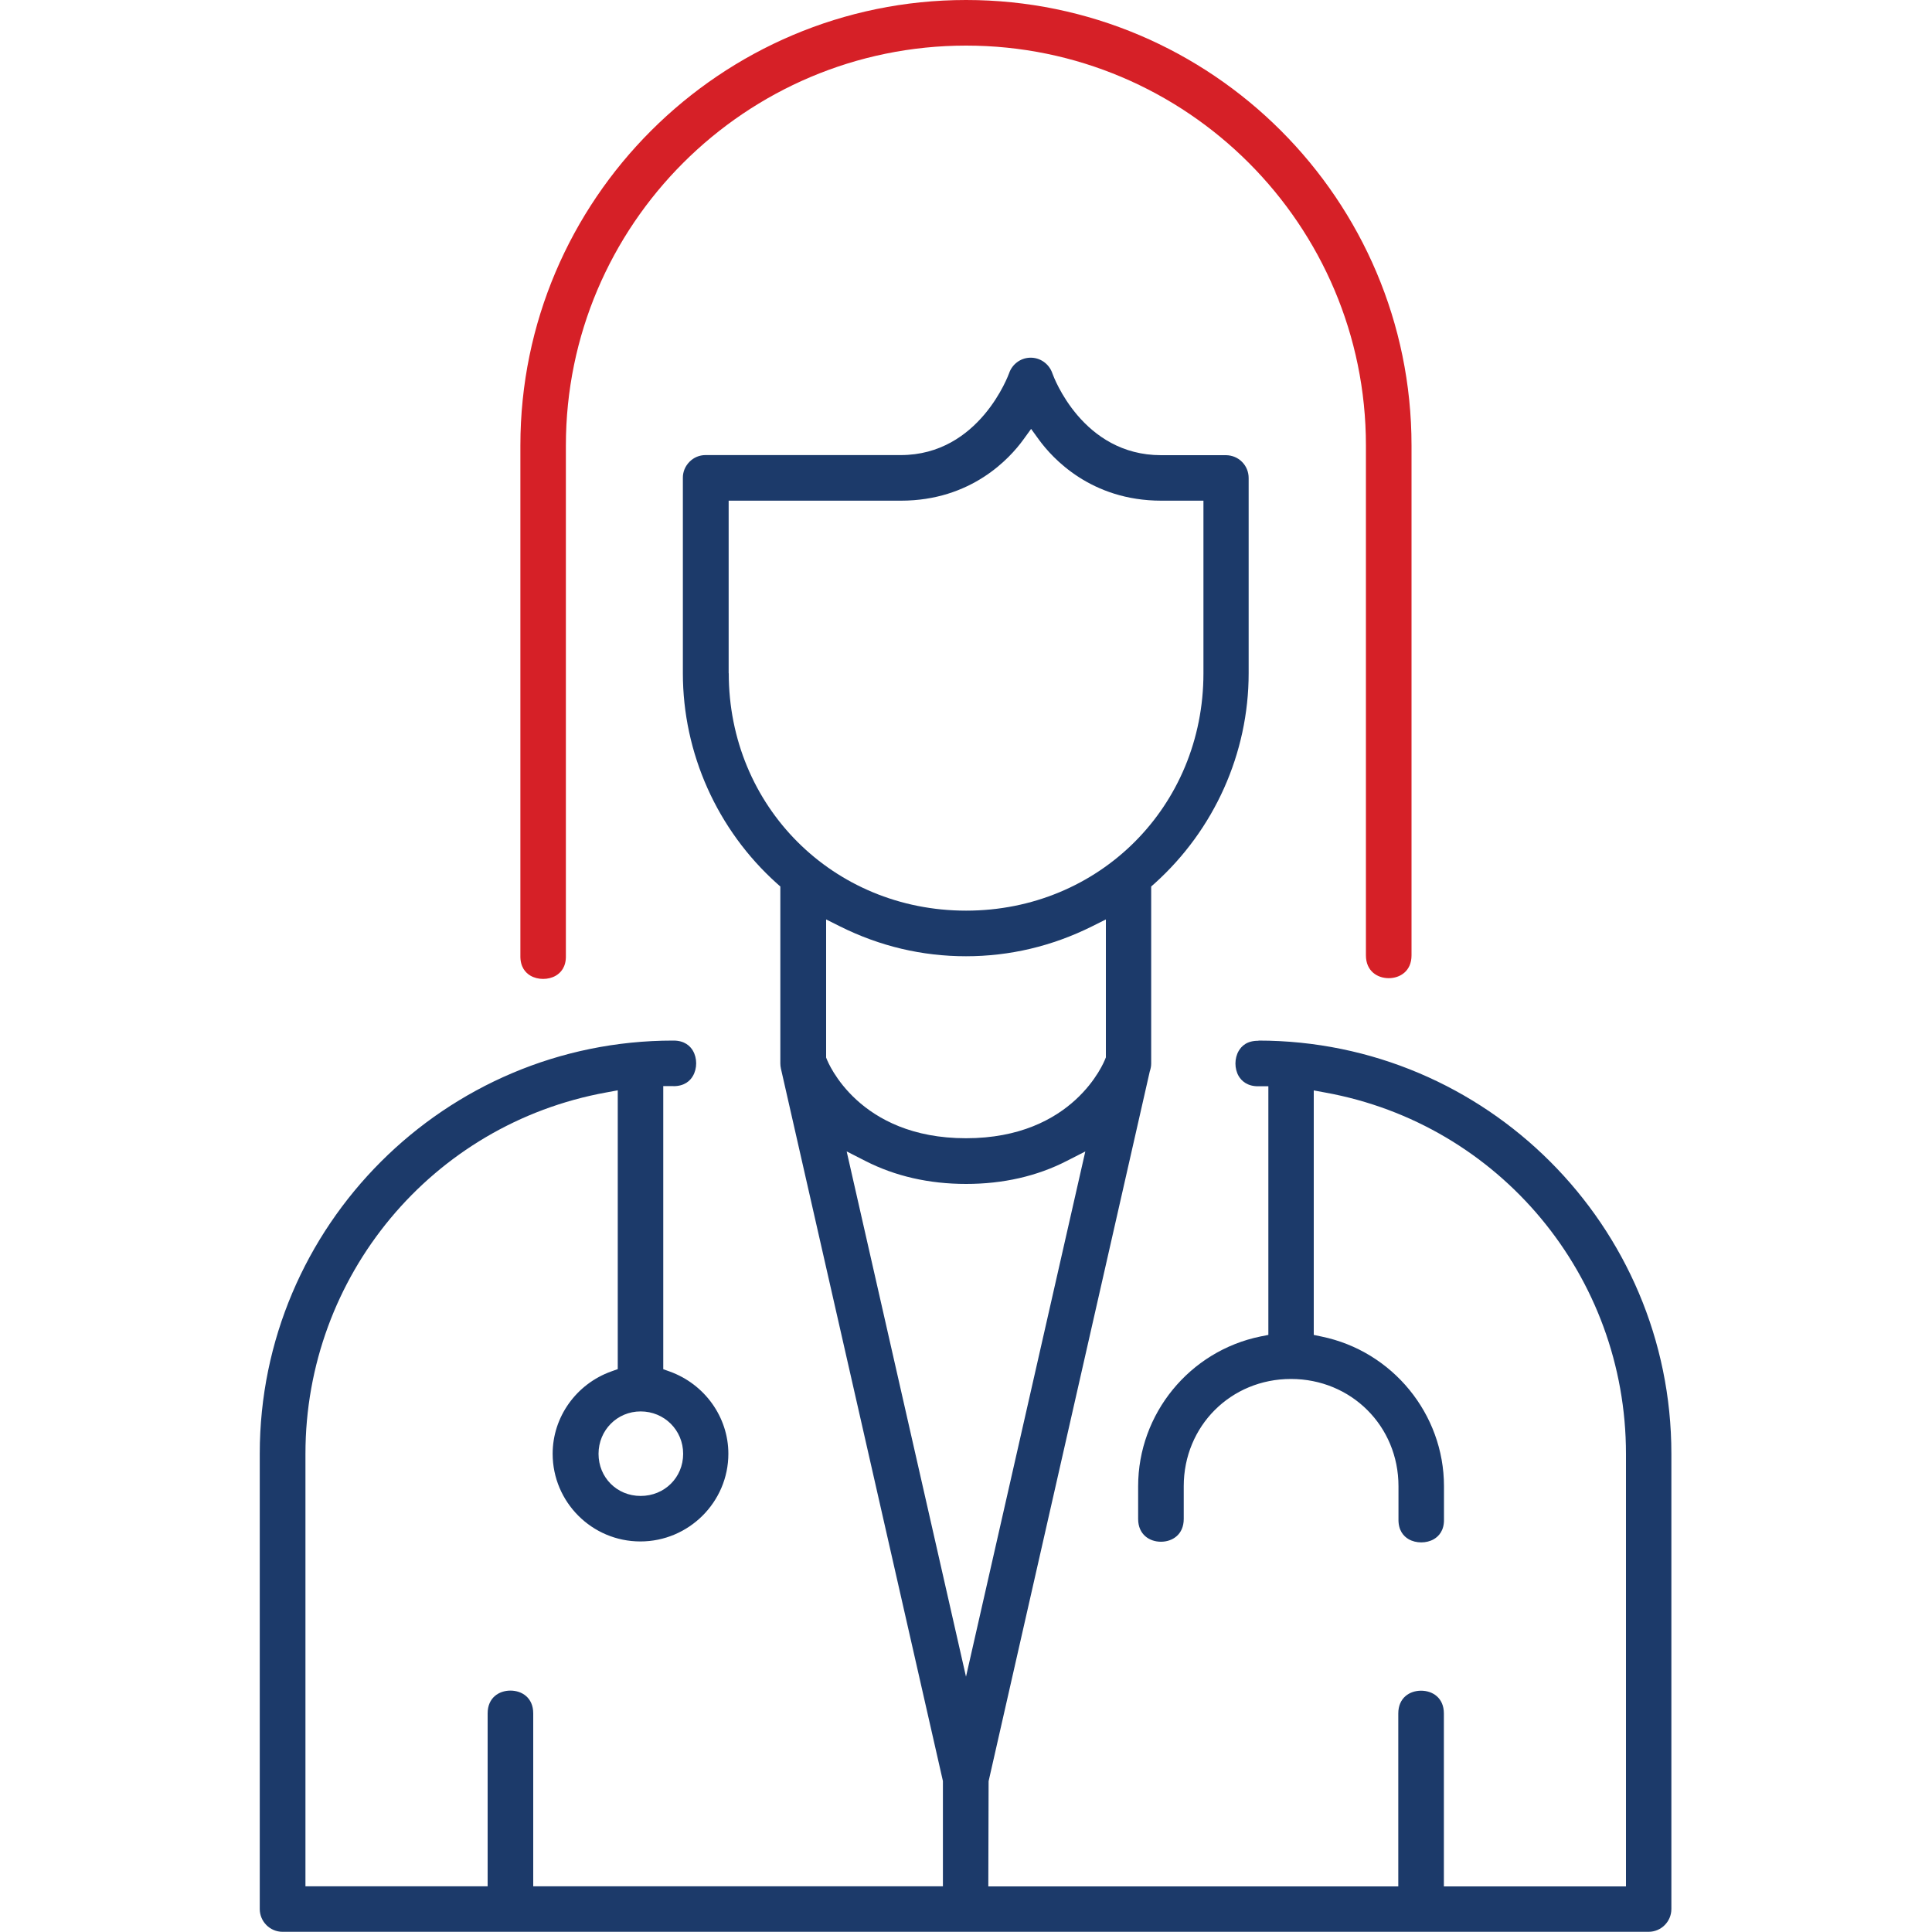
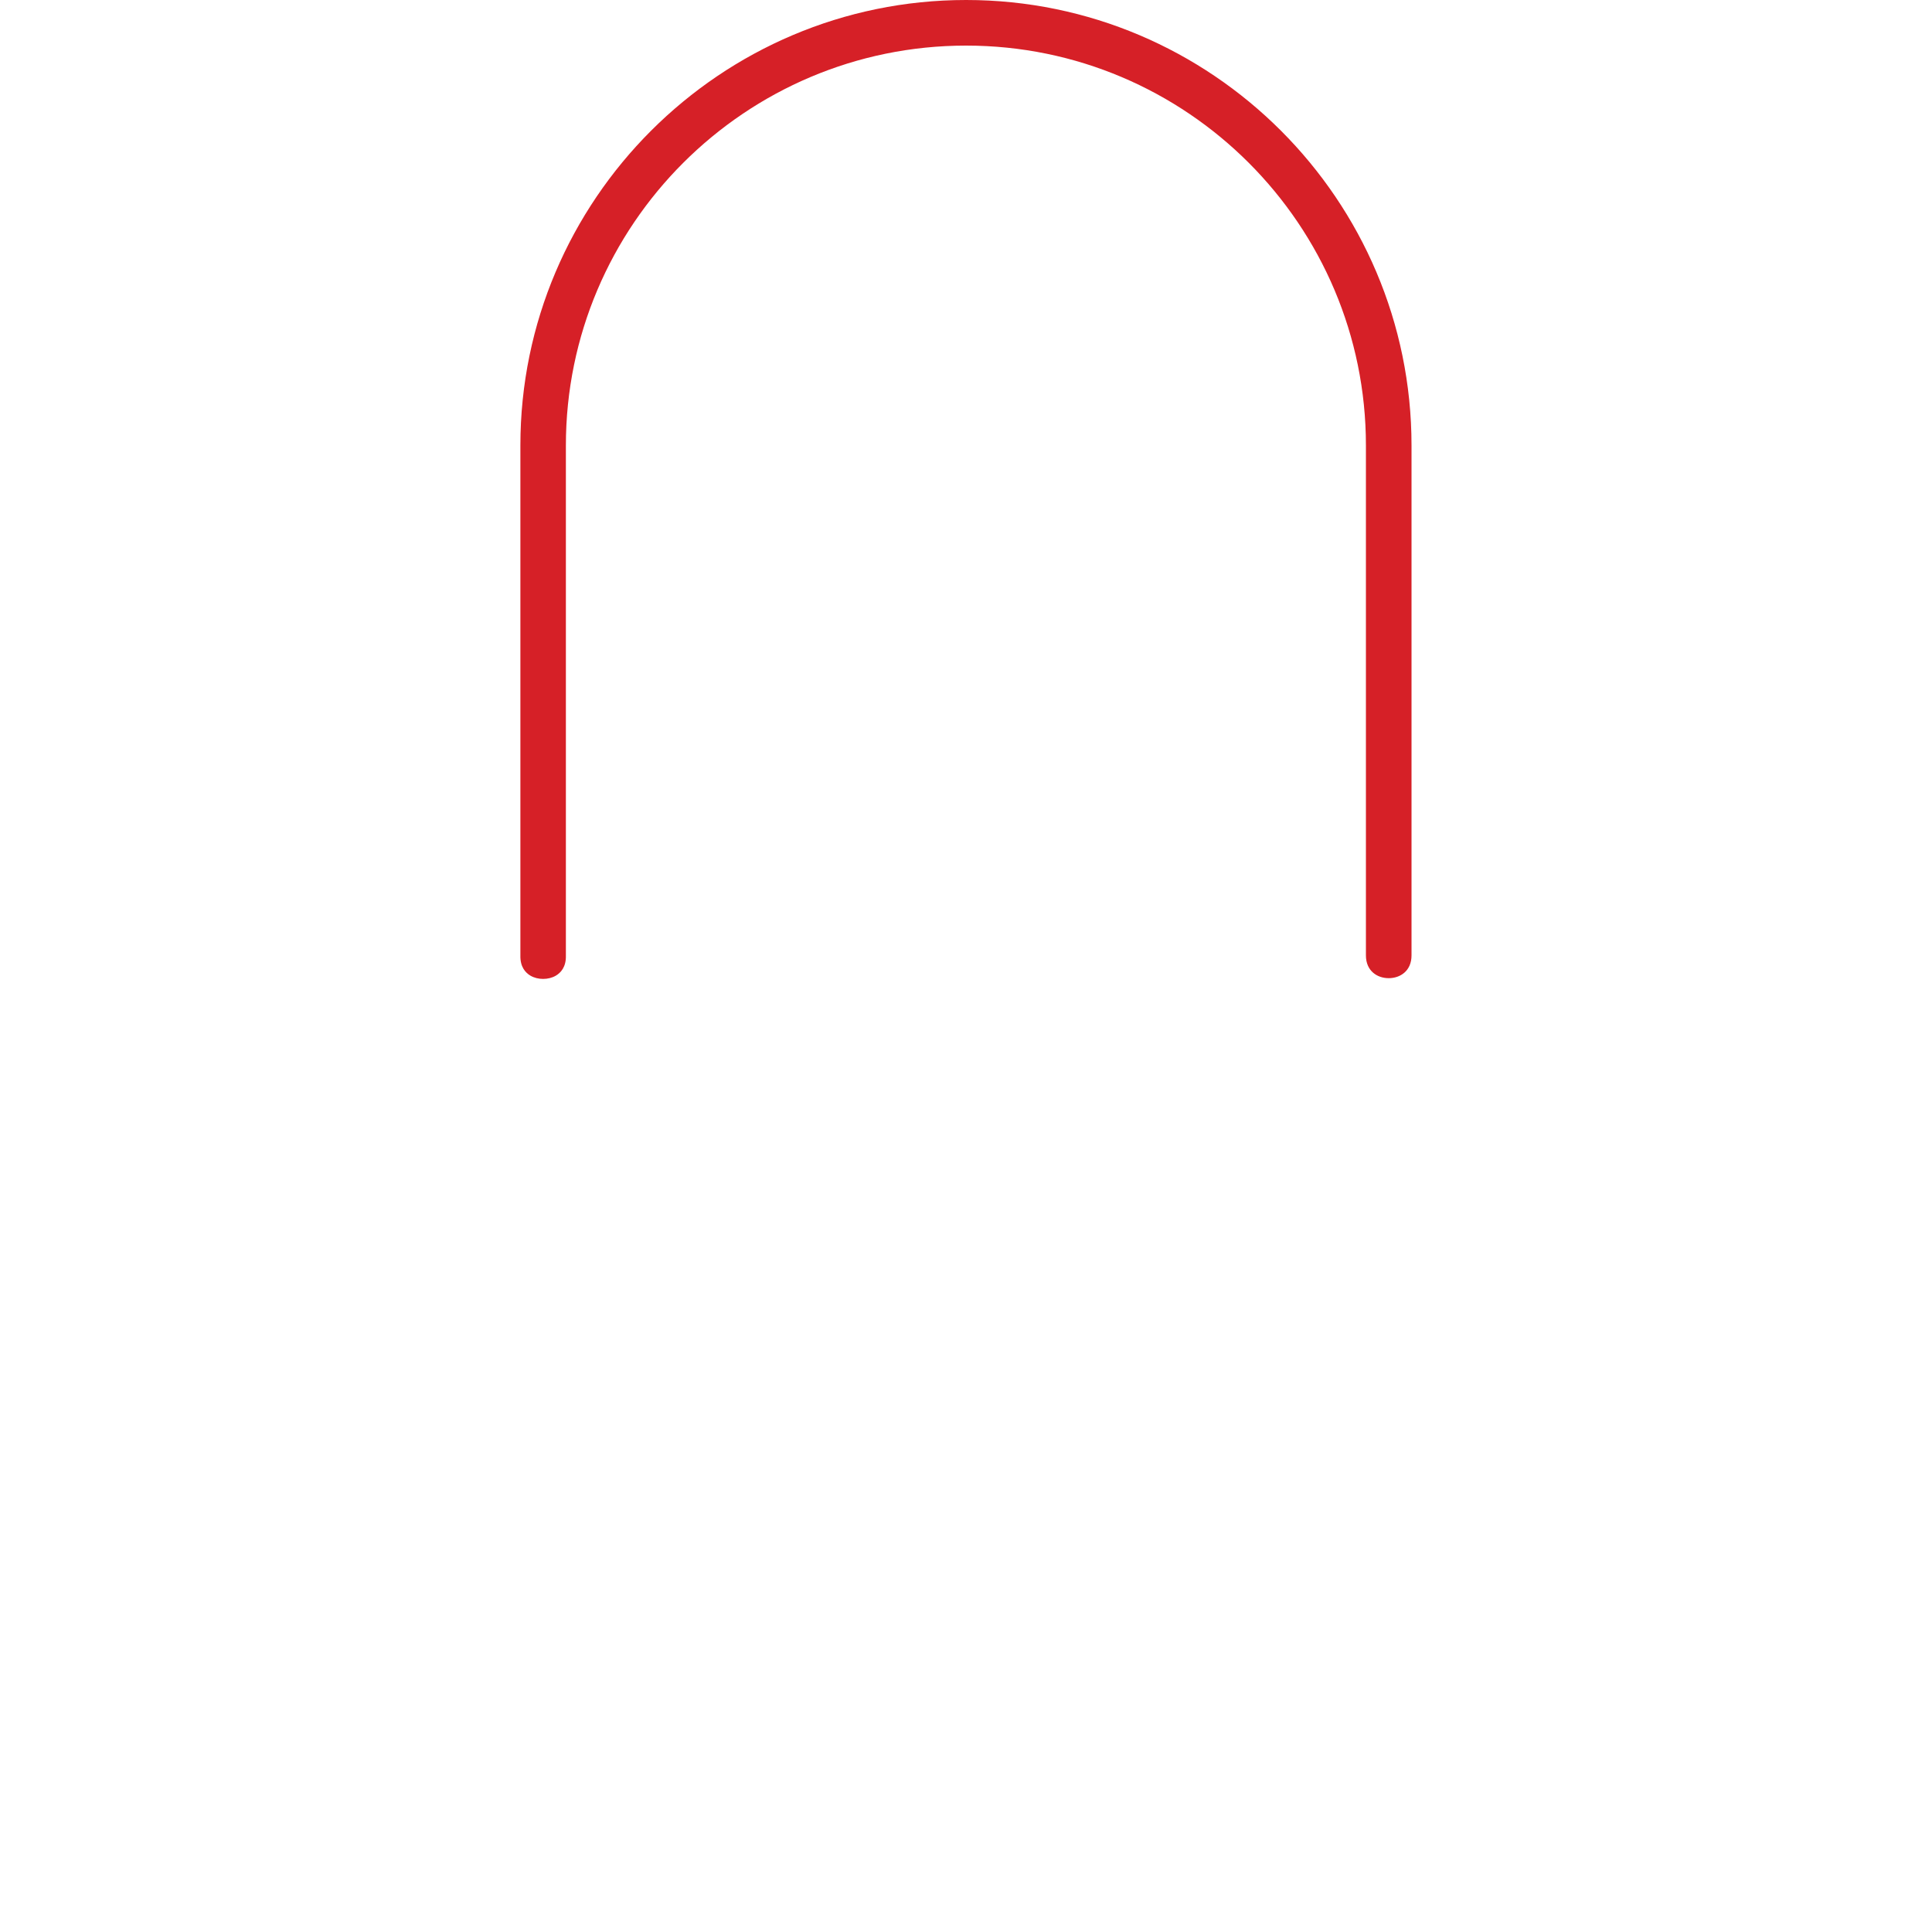
<svg xmlns="http://www.w3.org/2000/svg" id="Layer_1" data-name="Layer 1" viewBox="0 0 200 200">
  <defs>
    <style>
      .cls-1 {
        fill: #1c3a6a;
      }

      .cls-2 {
        fill: #d62027;
      }
    </style>
  </defs>
-   <path class="cls-1" d="M130.3,107.74c-1.23-.02-1.78.56-2.07,1.05-.45.77-.45,1.84,0,2.61.29.49.9,1.07,2.05,1.05h1.02s0,25.74,0,25.74l-.81.16c-7.34,1.5-12.67,8.01-12.67,15.5v3.39c0,1.63,1.19,2.36,2.36,2.36s2.36-.73,2.36-2.36v-3.39c0-6.22,4.87-11.1,11.1-11.1s11.13,4.87,11.13,11.1v3.39c-.03,1.21.55,1.8,1.04,2.09.77.45,1.86.45,2.63,0,.49-.29,1.07-.88,1.04-2.07v-3.41c0-7.47-5.33-13.98-12.67-15.49l-.81-.17v-25.31l1.19.22c18.04,3.27,31.13,19,31.13,37.4v44.78h-18.85v-17.9c0-1.63-1.18-2.36-2.36-2.36s-2.36.73-2.36,2.36v17.9h-42.44l.03-10.89,16.68-73.46c.11-.34.15-.59.15-.84v-18.32l.34-.3c6.2-5.57,9.75-13.5,9.75-21.77v-20.21c0-.63-.24-1.23-.68-1.67-.44-.45-1.03-.69-1.66-.7h-6.73c-8.12,0-11.12-8.1-11.24-8.45-.34-1.02-1.3-1.69-2.36-1.64-.97.04-1.82.69-2.13,1.61-.04.1-3.05,8.47-11.22,8.47h-20.21c-.63,0-1.22.25-1.66.7-.44.45-.69,1.04-.68,1.67v20.21c0,8.28,3.55,16.22,9.75,21.78l.34.3v18.31c0,.18.02.36.06.54l16.77,73.75v10.9h-42.41v-17.9c0-1.63-1.18-2.36-2.36-2.36s-2.36.73-2.36,2.36v17.9h-18.86v-44.78c0-18.4,13.1-34.13,31.14-37.4l1.19-.22v28.86l-.67.24c-3.63,1.3-6.07,4.72-6.07,8.52,0,5.01,4.07,9.08,9.08,9.08s9.11-4.08,9.11-9.08c0-3.78-2.44-7.2-6.07-8.51l-.67-.24v-29.31h1.02s.03.01.04.01c1.15,0,1.73-.57,2.01-1.06.45-.78.45-1.83,0-2.61-.28-.48-.86-1.05-2-1.05-.02,0-.04,0-.06,0-23.59,0-42.78,19.18-42.78,42.76v47.14c0,1.3,1.06,2.36,2.36,2.36h141.41c1.3,0,2.36-1.06,2.36-2.36v-47.14c0-23.58-19.18-42.76-42.76-42.76ZM70.72,150.5c0,2.45-1.93,4.36-4.4,4.36s-4.36-1.92-4.36-4.36,1.92-4.39,4.36-4.39,4.4,1.93,4.4,4.39ZM75.43,69.7v-17.87h17.83c7.3,0,11.28-4.4,12.66-6.3l.82-1.13.82,1.13c1.38,1.89,5.37,6.3,12.66,6.3h4.36v17.87c0,13.78-10.79,24.57-24.57,24.57s-24.57-10.79-24.57-24.57ZM85.52,109.46v-14.28l1.46.73c4.11,2.05,8.49,3.08,13.02,3.08s8.91-1.04,13.02-3.08l1.46-.73v14.28l-.07.17c-.13.33-3.27,8.2-14.41,8.2s-14.29-7.87-14.42-8.2l-.07-.18ZM87.66,119.2l1.92.98c3.09,1.58,6.6,2.38,10.43,2.38s7.34-.8,10.42-2.38l1.92-.98-12.35,54.37-12.35-54.36Z" />
  <path class="cls-2" d="M53.87,98.91c-.03,1.21.55,1.8,1.04,2.09.77.45,1.86.45,2.63,0,.49-.29,1.07-.88,1.04-2.07v-52.82c0-22.82,18.58-41.39,41.43-41.39s41.39,18.57,41.39,41.39v52.79c0,1.63,1.19,2.36,2.36,2.36s2.36-.73,2.36-2.36v-52.79C146.12,20.69,125.43,0,100.01,0s-46.14,20.69-46.14,46.11v52.79Z" />
</svg>